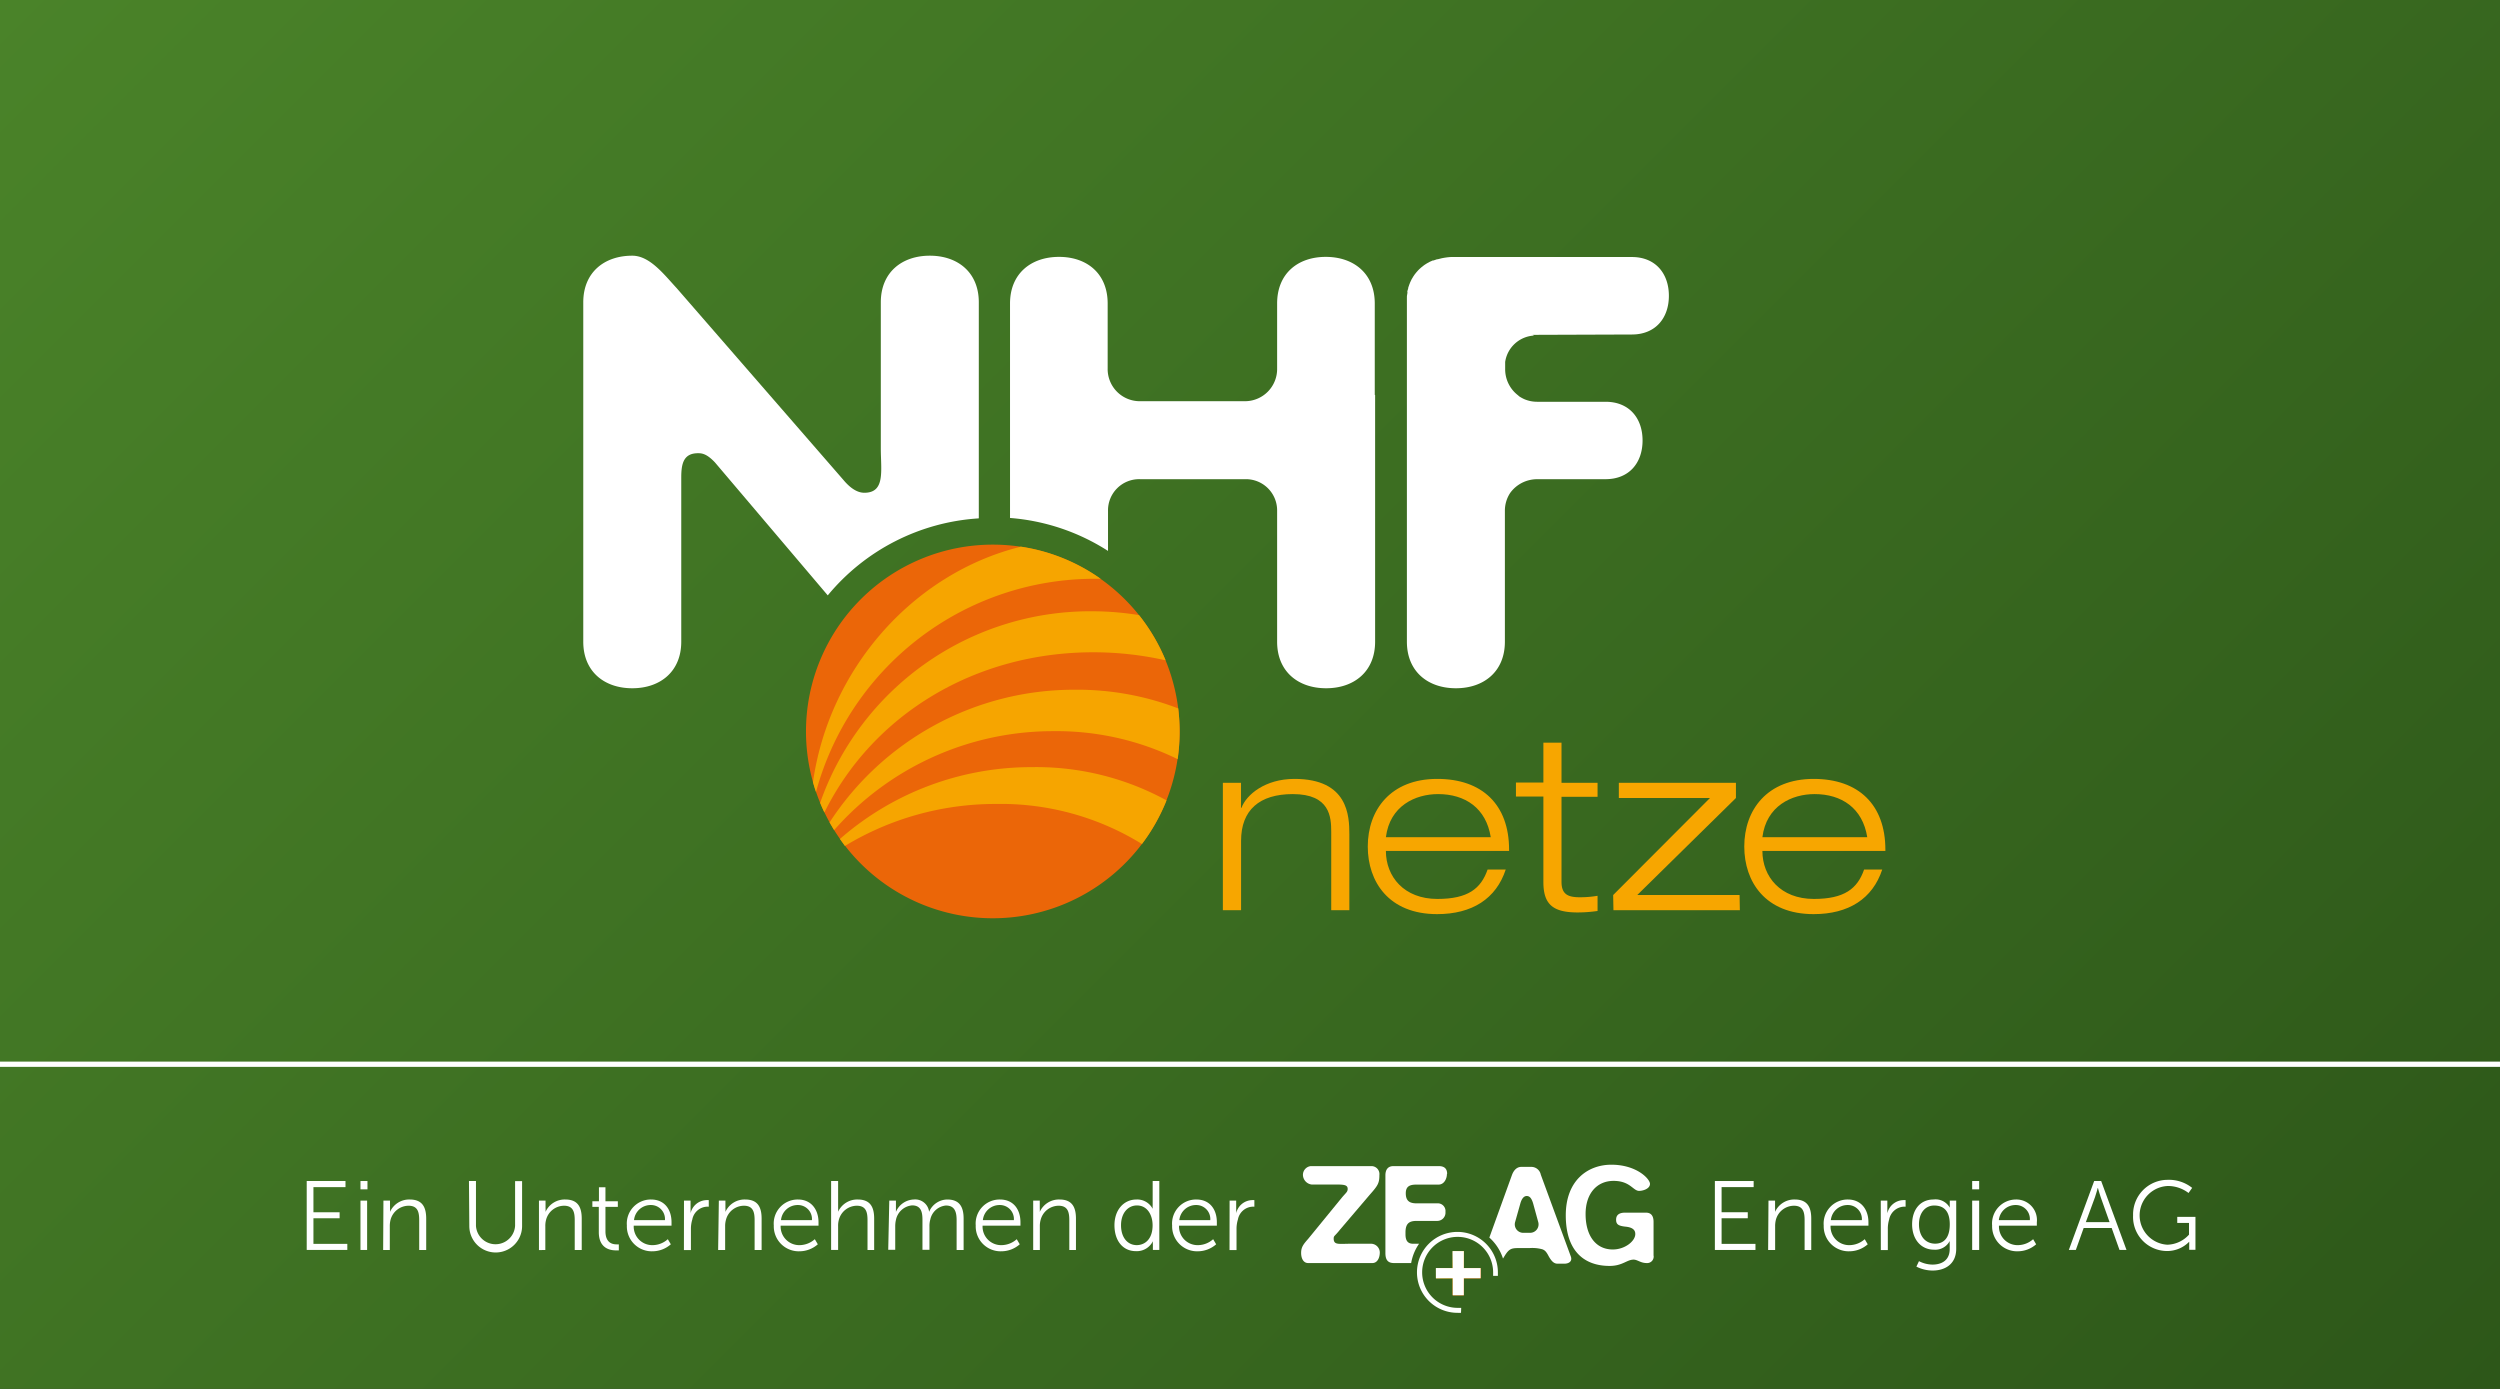
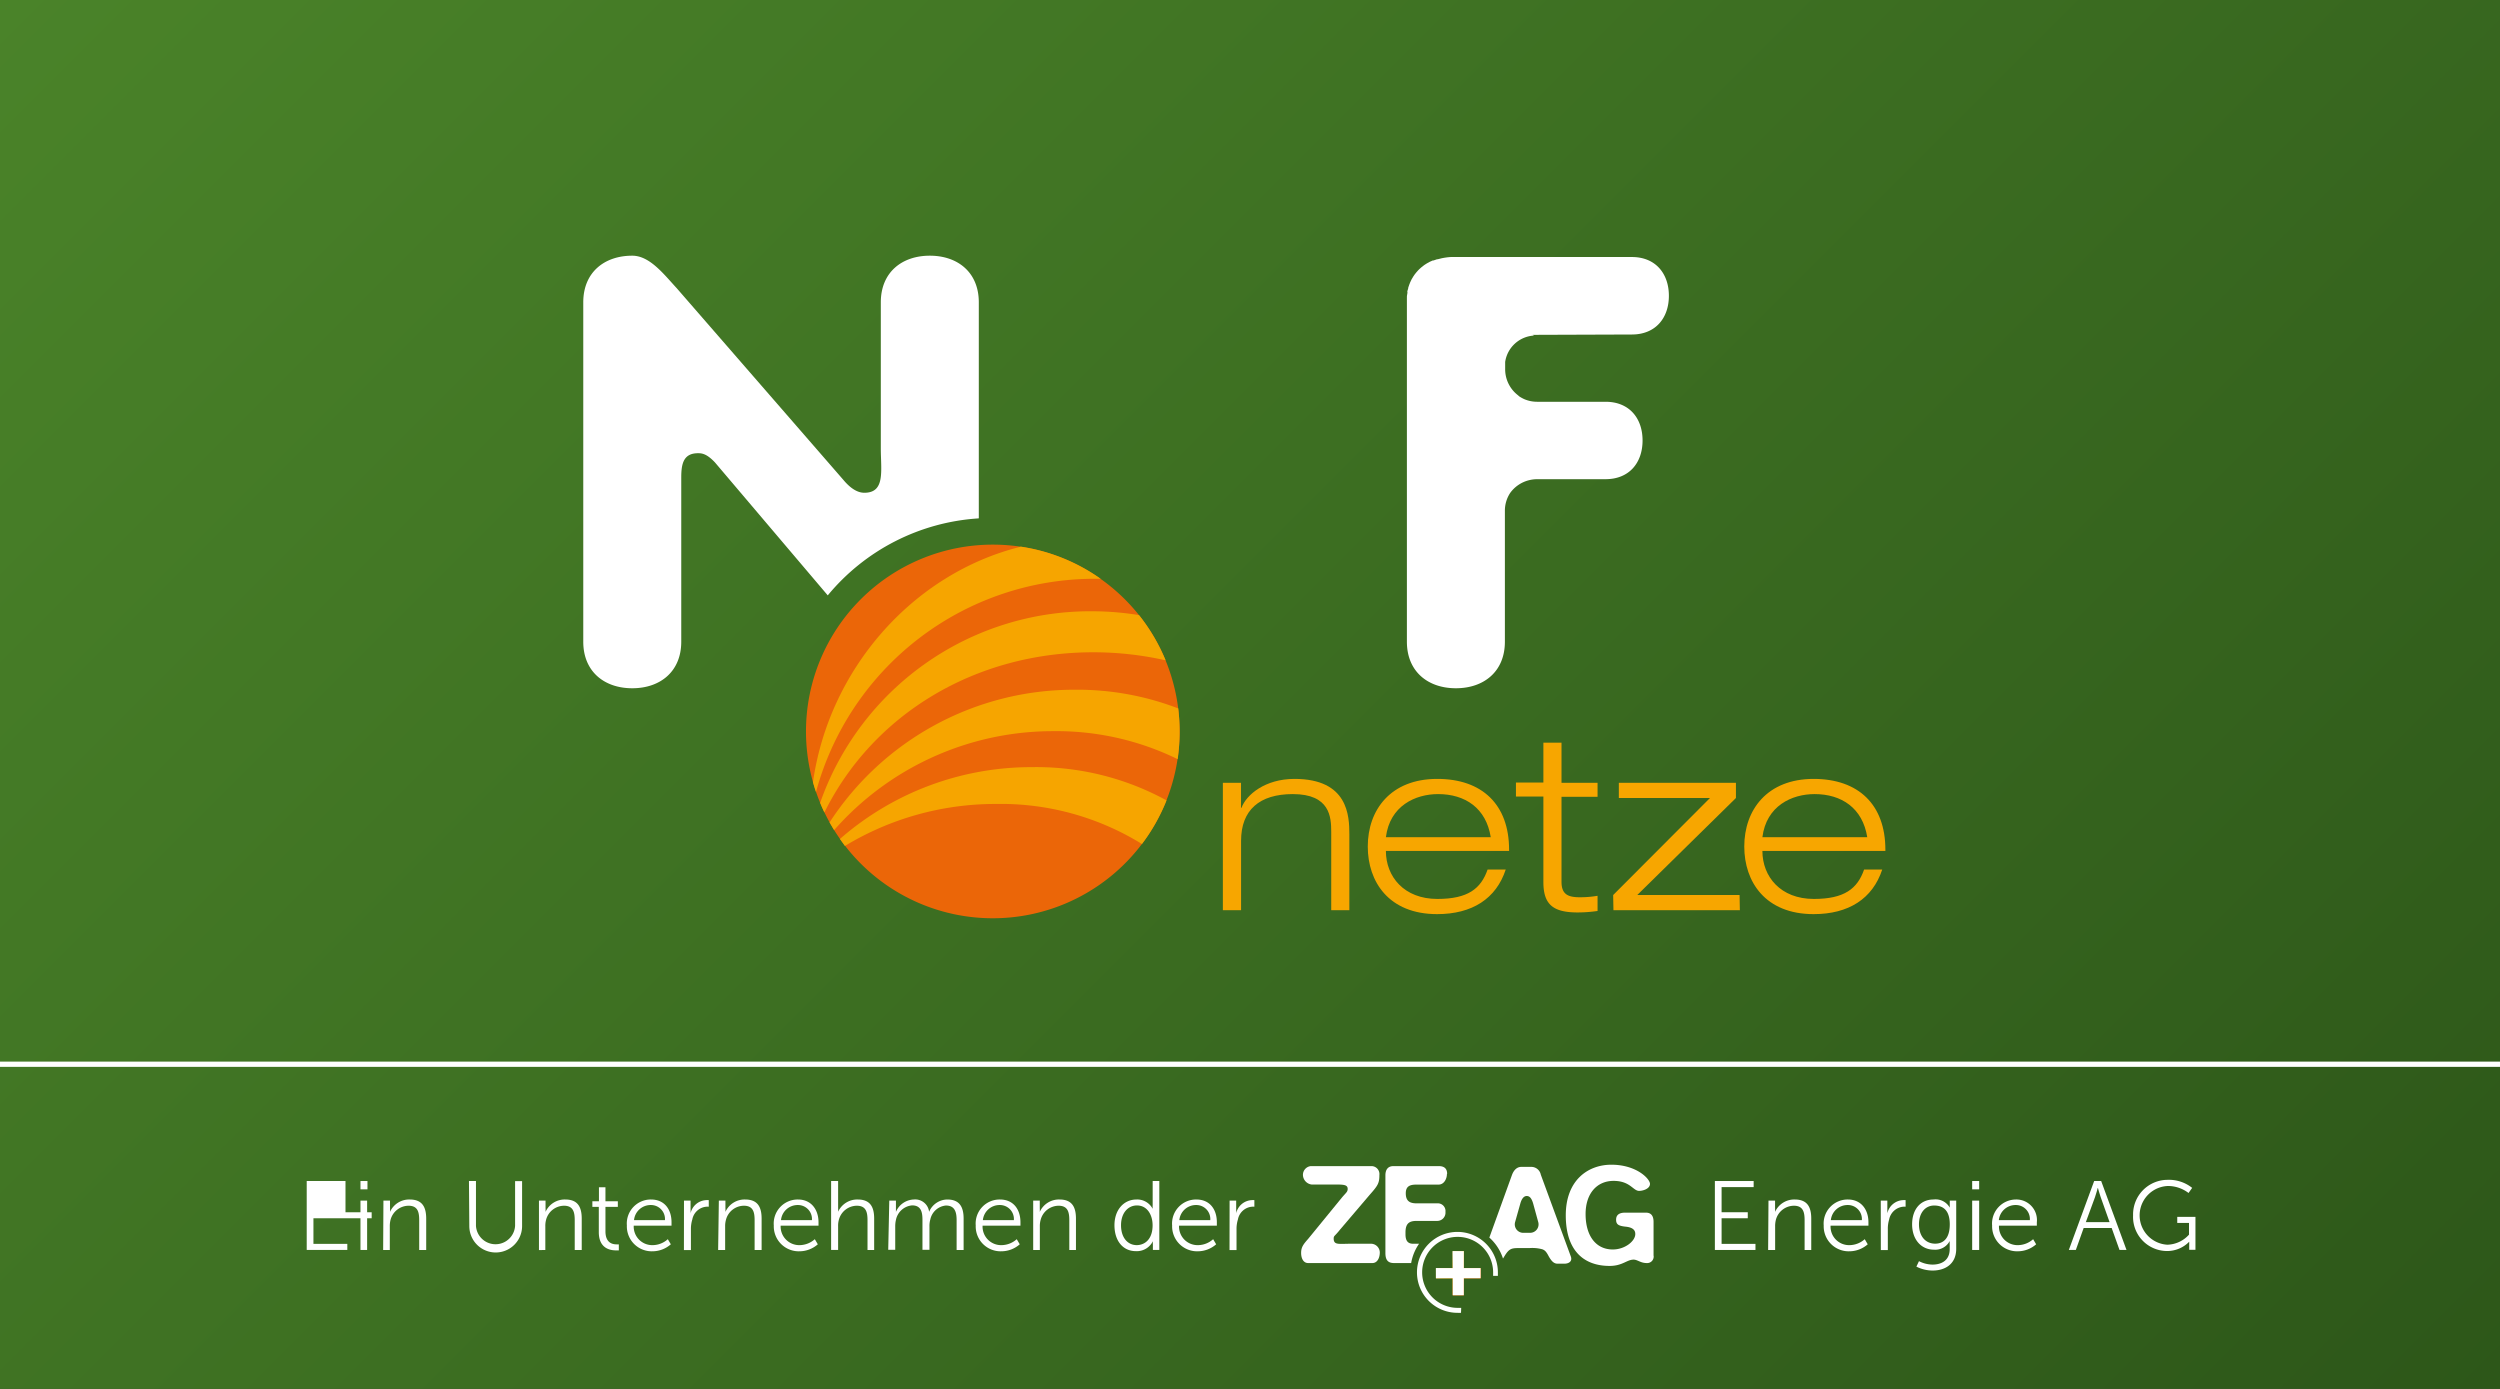
<svg xmlns="http://www.w3.org/2000/svg" xmlns:xlink="http://www.w3.org/1999/xlink" id="Ebene_1" data-name="Ebene 1" viewBox="0 0 357.17 198.42">
  <rect x="0" y="0" width="357.17" height="198.42" fill="#333333" stroke="none" />
  <defs>
    <linearGradient id="Unbenannter_Verlauf_36" x1="206.37" y1="179.93" x2="210.31" y2="183.87" gradientUnits="userSpaceOnUse">
      <stop offset="0" stop-color="#fff" />
      <stop offset="0.2" stop-color="#faca66" />
      <stop offset="0.37" stop-color="#f7a600" />
      <stop offset="0.81" stop-color="#ec6608" />
    </linearGradient>
    <linearGradient id="Unbenannter_Verlauf_7" x1="39.69" y1="-39.69" x2="317.49" y2="238.11" gradientUnits="userSpaceOnUse">
      <stop offset="0" stop-color="#4a8329" />
      <stop offset="1" stop-color="#2d5719" />
    </linearGradient>
    <clipPath id="clip-path">
      <polygon points="207.55 178.75 207.55 181.17 205.15 181.17 205.15 182.62 207.55 182.62 207.55 185.05 209.13 185.05 209.13 182.62 211.53 182.62 211.53 181.17 209.13 181.17 209.13 178.75 207.55 178.75" fill="url(#Unbenannter_Verlauf_36)" />
    </clipPath>
    <linearGradient id="Unbenannter_Verlauf_36-3" x1="205.15" y1="178.7" x2="211.74" y2="185.29" xlink:href="#Unbenannter_Verlauf_36" />
  </defs>
  <title>NHF_Logo_RZ_rgb</title>
  <rect width="357.18" height="198.43" fill="url(#Unbenannter_Verlauf_7)" />
  <path d="M115.15,104.5a26.69,26.69,0,1,1,26.69,26.69,26.69,26.69,0,0,1-26.69-26.69" fill="#eb6608" />
  <path d="M116.15,111.75c.13.48.27.94.43,1.4a41.24,41.24,0,0,1,39.6-30.46h1.07a26.48,26.48,0,0,0-11.39-4.59c-15.49,3.84-27.43,17.54-29.71,33.64" fill="#f6a500" />
  <path d="M117.17,114.7c.19.46.39.92.61,1.37,6.93-14,21.52-22.88,38.41-22.88a46.81,46.81,0,0,1,10.34,1.15,26.64,26.64,0,0,0-3.8-6.46,42.1,42.1,0,0,0-6.78-.55,40.9,40.9,0,0,0-38.78,27.37" fill="#f6a500" />
  <path d="M118.52,117.49c.21.37.43.74.65,1.11a41.62,41.62,0,0,1,31.3-14.14,39.31,39.31,0,0,1,17.78,4,27.69,27.69,0,0,0,.08-7.25,40.18,40.18,0,0,0-14.84-2.67,41.65,41.65,0,0,0-35,19" fill="#f6a500" />
  <path d="M163.17,120.55a26.75,26.75,0,0,0,3.49-6.2,38.74,38.74,0,0,0-19.26-4.75A41.54,41.54,0,0,0,120,119.86c.23.32.46.64.71,1a41.5,41.5,0,0,1,21.55-6,38.32,38.32,0,0,1,20.9,5.73" fill="#f6a500" />
  <path d="M218.94,47.84l14.2-.05c3.39,0,5.29-2.36,5.29-5.53s-1.9-5.54-5.29-5.54H207.27v0a9.19,9.19,0,0,0-1.31.18h0l-.56.14-.09,0-.5.17-.11,0-.45.2-.13.08a3.61,3.61,0,0,0-.39.22l-.16.1a4.08,4.08,0,0,0-.33.25l-.17.13-.29.26-.17.17-.24.27-.17.21a2.83,2.83,0,0,0-.2.28,2.13,2.13,0,0,0-.16.25l-.17.28-.14.3a2.36,2.36,0,0,0-.12.28,3.82,3.82,0,0,0-.13.36,2.14,2.14,0,0,0-.09.27c0,.14-.07.28-.11.43s0,.15,0,.24-.06.37-.08.56a.77.77,0,0,1,0,.15c0,.25,0,.51,0,.77l0,13.06h0V91.68c0,4.26,3,6.65,7,6.65s7-2.39,7-6.65V73a4.61,4.61,0,0,1,.76-2.58,4.74,4.74,0,0,1,2.67-1.81,5,5,0,0,1,1.17-.15v0h9.78c3.4,0,5.29-2.36,5.29-5.53s-1.89-5.53-5.29-5.53l-9.69,0v0h-.09v0a4.66,4.66,0,0,1-1.8-.36,5.46,5.46,0,0,1-.75-.41l0,0-.23-.2a4.68,4.68,0,0,1-1.78-3.72v-1a4.42,4.42,0,0,1,4.15-3.77" fill="#fff" fill-rule="evenodd" />
  <path d="M139.84,74V43.19c0-4.27-3-6.66-7-6.66s-7,2.39-7,6.66V60.5l0,0v3.56c0,3.17.67,6.34-2.35,6.34-.6,0-1.65-.22-3-1.84L96.67,41.16c-1.85-2-3.85-4.63-6.34-4.63-4,0-7,2.39-7,6.66V91.68c0,4.26,3,6.65,7,6.65s7-2.39,7-6.65l0-23.47h0c0-2,.34-3.46,2.41-3.46.52,0,1.22.06,2.4,1.31l16.12,19a30.45,30.45,0,0,1,21.56-11" fill="#fff" />
-   <path d="M196.41,56.42l0-13.06c0-4.27-3-6.66-7-6.66s-6.95,2.39-6.95,6.66v9.25a4.6,4.6,0,0,1-4.61,4.71v0h-15v0a4.59,4.59,0,0,1-4.6-4.71V43.36c0-4.27-2.95-6.66-6.95-6.66h0c-4,0-7,2.39-7,6.66l0,13.06h0V74a30.23,30.23,0,0,1,14,4.71V73a4.45,4.45,0,0,1,4.6-4.54v0h15v0A4.46,4.46,0,0,1,182.46,73v2.44h0V91.68c0,4.26,3,6.65,7,6.65s7-2.39,7-6.65V56.42Z" fill="#fff" fill-rule="evenodd" />
  <path d="M184.94,111.28c7.67,0,7.84,5.28,7.84,7.94l0,10.82h-2.59l0-11.2c0-2.1-.17-5.39-5.49-5.39-4.76,0-7.39,2.27-7.39,6.68l0,9.91h-2.6l0-18.2h2.59v3.57h.07c.7-1.89,3.4-4.13,7.56-4.13" fill="#f7a600" />
  <path d="M205.35,111.28c6.4,0,10.25,3.67,10.25,10.11v.18H198c0,3.67,2.59,6.86,7.35,6.86,4.38,0,6.23-1.47,7.18-4.2h2.59c-1.37,4.17-4.8,6.37-9.8,6.37-6.9,0-9.91-4.62-9.91-9.66,0-5.25,3.29-9.66,9.91-9.66m7.66,8.33c-.66-4.17-3.67-6.16-7.52-6.16-3.26,0-6.9,1.68-7.46,6.16Z" fill="#f7a600" />
  <path d="M223.09,106.1v5.74h5.15v2h-5.15v12.14c0,1.79.91,2.21,2.62,2.21a14.81,14.81,0,0,0,2.53-.21v2.17a20.23,20.23,0,0,1-2.84.21c-3.5,0-4.9-1.12-4.9-4.34V113.8h-3.92v-2h3.92V106.1Z" fill="#f7a600" />
  <polygon points="248.01 111.84 248.01 114.01 233.91 127.87 248.53 127.87 248.57 130.04 230.51 130.04 230.47 127.87 244.3 114.01 231.28 114.01 231.28 111.84 248.01 111.84" fill="#f7a600" />
  <path d="M259.11,111.28c6.4,0,10.25,3.67,10.25,10.11v.18H251.79c0,3.67,2.59,6.86,7.35,6.86,4.37,0,6.23-1.47,7.18-4.2h2.59c-1.37,4.17-4.8,6.37-9.8,6.37-6.9,0-9.91-4.62-9.91-9.66,0-5.25,3.29-9.66,9.91-9.66m7.66,8.33c-.66-4.17-3.68-6.16-7.52-6.16-3.26,0-6.9,1.68-7.46,6.16Z" fill="#f7a600" />
  <rect y="151.67" width="357.17" height="0.75" fill="#fff" />
  <path d="M206.72,167.71c0,.69-.4,1.53-1.19,1.53h-3.15c-.87,0-1.54.18-1.54,1.24s.51,1.44,1.54,1.44h2.94a1.1,1.1,0,0,1,1.19,1.22,1.18,1.18,0,0,1-1.19,1.29h-2.94c-1.07,0-1.58.38-1.58,1.65l0,.27c0,1.11.51,1.37,1.2,1.34h.74a6.87,6.87,0,0,0-1.13,2.76h-2.45c-.84,0-1.23-.41-1.23-1.43V167.93c0-.86.39-1.33,1.15-1.33h6.48c.79,0,1.19.37,1.19,1.11" fill="#fff" fill-rule="evenodd" />
  <path d="M190.54,177c0-.49.08-.28.92-1.34l4.26-5c1.15-1.29,1.35-1.65,1.35-2.78a1.14,1.14,0,0,0-1.11-1.28h-8.7a1.26,1.26,0,0,0-1.11,1.32,1.42,1.42,0,0,0,1.24,1.31h3.26c1.23,0,1.89,0,1.89.62,0,.45-.23.53-.87,1.3L186.89,177c-.68.77-1,1.18-1,2s.35,1.45,1,1.45h9.18c.68,0,1.06-.69,1.06-1.53a1.27,1.27,0,0,0-1.29-1.23h-2.7c-1.87,0-2.53.21-2.6-.65" fill="#fff" fill-rule="evenodd" />
  <path d="M222.52,180.54c-.47,0-.83-.29-1.26-1.06-.32-.61-.52-.86-.92-1a5.51,5.51,0,0,0-1.82-.17H217c-1.11,0-1.43.09-2.15,1.31l-.12.19a6.8,6.8,0,0,0-1.95-3L216,167.9c.28-.78.76-1.19,1.35-1.19h1.39a1.38,1.38,0,0,1,1.39,1.11l4.28,11.66c.28.73-.28,1.06-.91,1.06Zm-2.77-6a1.21,1.21,0,0,1-1.19,1.59h-1a1.21,1.21,0,0,1-1.11-1.5l.75-2.66c.2-.73.52-1.1.92-1.1s.71.29.95,1.19Z" fill="#fff" fill-rule="evenodd" />
  <path d="M236.24,179.42v-4.86c0-.86-.36-1.31-1.08-1.31h-3c-.83,0-1.27.33-1.27,1s.32.89,1.35,1c1.23.12,1.39.65,1.39,1.06,0,1-1.47,2.2-3.21,2.2-2.46,0-3.89-2-3.89-5.06,0-2.94,1.62-4.74,4-4.74s2.78,1.43,3.65,1.43c.52,0,1.55-.29,1.55-1s-1.91-2.74-5.52-2.74c-3.34,0-6.51,2.21-6.51,7.23s2.54,7.23,6.27,7.23c1.83,0,2.46-.9,3.42-.9.55,0,1,.49,1.86.49a.93.93,0,0,0,1-1.06" fill="#fff" fill-rule="evenodd" />
  <path d="M208.76,186.85a4.36,4.36,0,0,1-.51,0,5.07,5.07,0,1,1,5.07-5.07c0,.17,0,.33,0,.5H214c0-.17,0-.33,0-.5a5.78,5.78,0,1,0-5.78,5.78,4.36,4.36,0,0,0,.51,0Z" fill="#fff" />
  <polygon points="207.55 178.75 207.55 181.17 205.15 181.17 205.15 182.62 207.55 182.62 207.55 185.05 209.13 185.05 209.13 182.62 211.53 182.62 211.53 181.17 209.13 181.17 209.13 178.75 207.55 178.75" fill="url(#Unbenannter_Verlauf_36)" />
  <g clip-path="url(#clip-path)">
    <rect x="205.15" y="178.7" width="6.6" height="6.6" fill="url(#Unbenannter_Verlauf_36-3)" />
  </g>
  <polygon points="207.55 178.75 207.55 181.17 205.15 181.17 205.15 182.62 207.55 182.62 207.55 185.05 209.13 185.05 209.13 182.62 211.53 182.62 211.53 181.17 209.13 181.17 209.13 178.75 207.55 178.75" fill="#fff" />
-   <path d="M43.82,168.73h5.54v.87H44.78v3.59h3.74v.86H44.78v3.66h4.84v.87h-5.8Z" fill="#fff" />
+   <path d="M43.82,168.73h5.54v.87v3.59h3.74v.86H44.78v3.66h4.84v.87h-5.8Z" fill="#fff" />
  <path d="M51.5,168.73h1v1.19h-1Zm0,2.8h.95v7.05h-.95Z" fill="#fff" />
  <path d="M54.78,171.53h.94v1.05a5.24,5.24,0,0,1,0,.56h0a3,3,0,0,1,2.81-1.77c1.74,0,2.36,1,2.36,2.73v4.48h-1v-4.23c0-1.11-.16-2.09-1.52-2.09a2.69,2.69,0,0,0-2.57,2,3.64,3.64,0,0,0-.11.95v3.38h-.95Z" fill="#fff" />
  <path d="M67,168.73h1v6.4a2.8,2.8,0,0,0,5.59,0v-6.38h1v6.42a3.77,3.77,0,0,1-7.54,0Z" fill="#fff" />
  <path d="M77,171.53h.94v1.05a5.24,5.24,0,0,1,0,.56h0a3,3,0,0,1,2.82-1.77c1.73,0,2.35,1,2.35,2.73v4.48h-1v-4.23c0-1.11-.17-2.09-1.53-2.09a2.68,2.68,0,0,0-2.56,2,3.26,3.26,0,0,0-.11.95v3.38H77Z" fill="#fff" />
  <path d="M85.55,172.42h-.92v-.8h.94v-2h.93v2h1.77v.8H86.5v3.5c0,1.65,1,1.86,1.59,1.86a1.57,1.57,0,0,0,.32,0v.86a3.65,3.65,0,0,1-.41,0c-.81,0-2.45-.26-2.45-2.61Z" fill="#fff" />
  <path d="M93,171.37c2,0,2.94,1.49,2.94,3.25,0,.16,0,.49,0,.49h-5.4a2.65,2.65,0,0,0,2.73,2.78,3.27,3.27,0,0,0,2.14-.85l.43.73a4,4,0,0,1-2.6,1,3.56,3.56,0,0,1-3.68-3.69A3.43,3.43,0,0,1,93,171.37Zm2,2.95a2,2,0,0,0-2-2.16,2.39,2.39,0,0,0-2.42,2.16Z" fill="#fff" />
  <path d="M97.72,171.53h.94v1.25a5.24,5.24,0,0,1,0,.56h0a2.4,2.4,0,0,1,2.22-1.88,2,2,0,0,1,.38,0v.94a3.4,3.4,0,0,0-.35,0,2.24,2.24,0,0,0-2,1.82,4.59,4.59,0,0,0-.2,1.37v3h-1Z" fill="#fff" />
  <path d="M102.7,171.53h.94v1.05a5.24,5.24,0,0,1,0,.56h0a3,3,0,0,1,2.82-1.77c1.73,0,2.35,1,2.35,2.73v4.48h-1v-4.23c0-1.11-.17-2.09-1.53-2.09a2.67,2.67,0,0,0-2.56,2,3.26,3.26,0,0,0-.12.95v3.38h-1Z" fill="#fff" />
  <path d="M114,171.37c1.94,0,2.94,1.49,2.94,3.25,0,.16,0,.49,0,.49h-5.41a2.66,2.66,0,0,0,2.73,2.78,3.31,3.31,0,0,0,2.15-.85l.43.73a4,4,0,0,1-2.6,1,3.57,3.57,0,0,1-3.69-3.69A3.43,3.43,0,0,1,114,171.37Zm2,2.95a2,2,0,0,0-2-2.16,2.39,2.39,0,0,0-2.42,2.16Z" fill="#fff" />
  <path d="M118.74,168.73h1v3.81a5.65,5.65,0,0,1,0,.58h0a3,3,0,0,1,2.8-1.75c1.74,0,2.35,1,2.35,2.73v4.48h-.95v-4.23c0-1.11-.17-2.09-1.53-2.09a2.68,2.68,0,0,0-2.56,2,3.15,3.15,0,0,0-.11.94v3.38h-1Z" fill="#fff" />
  <path d="M127.05,171.53H128v1.05c0,.31,0,.56,0,.56h0a2.88,2.88,0,0,1,2.55-1.77,2,2,0,0,1,2.19,1.76h0a2.86,2.86,0,0,1,2.59-1.76c1.71,0,2.34,1,2.34,2.73v4.48h-1v-4.25c0-1.14-.24-2.1-1.53-2.1a2.52,2.52,0,0,0-2.23,2,3.35,3.35,0,0,0-.12,1v3.33h-1v-4.25c0-1.06-.15-2.1-1.48-2.1a2.59,2.59,0,0,0-2.31,2.08,4,4,0,0,0-.1.94v3.33h-1Z" fill="#fff" />
  <path d="M142.85,171.37c2,0,2.94,1.49,2.94,3.25,0,.16,0,.49,0,.49h-5.41a2.65,2.65,0,0,0,2.73,2.78,3.31,3.31,0,0,0,2.15-.85l.43.73a4,4,0,0,1-2.61,1,3.56,3.56,0,0,1-3.68-3.69A3.43,3.43,0,0,1,142.85,171.37Zm2,2.95a2,2,0,0,0-2-2.16,2.4,2.4,0,0,0-2.43,2.16Z" fill="#fff" />
  <path d="M147.61,171.53h.94v1.05a5.24,5.24,0,0,1,0,.56h0a3,3,0,0,1,2.82-1.77c1.73,0,2.35,1,2.35,2.73v4.48h-.95v-4.23c0-1.11-.17-2.09-1.53-2.09a2.68,2.68,0,0,0-2.56,2,3.26,3.26,0,0,0-.12.95v3.38h-.95Z" fill="#fff" />
  <path d="M162.38,171.37a2.49,2.49,0,0,1,2.3,1.33h0a4.85,4.85,0,0,1,0-.54v-3.43h.95v9.85h-.92v-.74a3.8,3.8,0,0,1,0-.51h0a2.56,2.56,0,0,1-2.42,1.42c-1.9,0-3.07-1.52-3.07-3.7S160.53,171.37,162.38,171.37Zm0,6.52c1.18,0,2.29-.84,2.29-2.84,0-1.43-.73-2.83-2.24-2.83-1.25,0-2.27,1.05-2.27,2.83S161.11,177.89,162.42,177.89Z" fill="#fff" />
  <path d="M170.91,171.37c2,0,2.94,1.49,2.94,3.25,0,.16,0,.49,0,.49h-5.4a2.65,2.65,0,0,0,2.73,2.78,3.27,3.27,0,0,0,2.14-.85l.43.73a4,4,0,0,1-2.6,1,3.57,3.57,0,0,1-3.69-3.69A3.43,3.43,0,0,1,170.91,171.37Zm2,2.95a2,2,0,0,0-2-2.16,2.39,2.39,0,0,0-2.42,2.16Z" fill="#fff" />
  <path d="M175.67,171.53h.94v1.25a5.24,5.24,0,0,1,0,.56h0a2.4,2.4,0,0,1,2.22-1.88,2,2,0,0,1,.38,0v.94a3.4,3.4,0,0,0-.35,0,2.24,2.24,0,0,0-2,1.82,4.59,4.59,0,0,0-.2,1.37v3h-1Z" fill="#fff" />
  <path d="M245,168.73h5.54v.87h-4.58v3.59h3.74v.86h-3.74v3.66h4.84v.87H245Z" fill="#fff" />
  <path d="M252.66,171.53h.94v1.05a5.24,5.24,0,0,1,0,.56h0a3,3,0,0,1,2.81-1.77c1.74,0,2.36,1,2.36,2.73v4.48h-.95v-4.23c0-1.11-.17-2.09-1.53-2.09a2.69,2.69,0,0,0-2.57,2,3.64,3.64,0,0,0-.11.95v3.38h-1Z" fill="#fff" />
  <path d="M264,171.37c1.94,0,2.94,1.49,2.94,3.25,0,.16,0,.49,0,.49h-5.41a2.65,2.65,0,0,0,2.73,2.78,3.31,3.31,0,0,0,2.15-.85l.43.73a4,4,0,0,1-2.6,1,3.57,3.57,0,0,1-3.69-3.69A3.43,3.43,0,0,1,264,171.37Zm2,2.95a2,2,0,0,0-2-2.16,2.4,2.4,0,0,0-2.43,2.16Z" fill="#fff" />
  <path d="M268.7,171.53h.94v1.25c0,.31,0,.56,0,.56h0a2.41,2.41,0,0,1,2.23-1.88,2,2,0,0,1,.38,0v.94a3.4,3.4,0,0,0-.35,0,2.26,2.26,0,0,0-2,1.82,4.58,4.58,0,0,0-.19,1.37v3h-1Z" fill="#fff" />
  <path d="M276.08,180.67c1.38,0,2.47-.65,2.47-2.22v-.64a4.63,4.63,0,0,1,0-.51h0a2.32,2.32,0,0,1-2.23,1.24c-1.89,0-3.14-1.5-3.14-3.62s1.17-3.55,3.06-3.55a2.31,2.31,0,0,1,2.32,1.17h0a2.17,2.17,0,0,1,0-.24v-.77h.92v6.88c0,2.24-1.65,3.11-3.37,3.11a5.19,5.19,0,0,1-2.32-.56l.37-.78A4.33,4.33,0,0,0,276.08,180.67Zm2.48-5.75c0-2.06-1-2.69-2.23-2.69s-2.17,1-2.17,2.68.91,2.77,2.32,2.77C277.58,177.68,278.56,177,278.56,174.92Z" fill="#fff" />
  <path d="M281.76,168.73h1v1.19h-1Zm0,2.8h1v7.05h-1Z" fill="#fff" />
  <path d="M288,171.37a2.94,2.94,0,0,1,3,3.25c0,.16,0,.49,0,.49h-5.41a2.65,2.65,0,0,0,2.73,2.78,3.31,3.31,0,0,0,2.15-.85l.43.73a4,4,0,0,1-2.6,1,3.57,3.57,0,0,1-3.69-3.69A3.43,3.43,0,0,1,288,171.37Zm2,2.95a2,2,0,0,0-2-2.16,2.4,2.4,0,0,0-2.43,2.16Z" fill="#fff" />
  <path d="M301.69,175.44h-4l-1.12,3.14h-1l3.62-9.85h1l3.62,9.85h-1Zm-2-5.69s-.21.82-.38,1.28L298,174.6h3.39L300.11,171c-.17-.46-.38-1.28-.38-1.28Z" fill="#fff" />
  <path d="M309.68,168.56a5.33,5.33,0,0,1,3.51,1.15l-.52.73a4.85,4.85,0,0,0-2.94-1,4.2,4.2,0,0,0-.09,8.39,4.31,4.31,0,0,0,3.1-1.44v-1.67h-1.68v-.87h2.6v4.71h-.89v-.74c0-.21,0-.42,0-.42h0a4.39,4.39,0,0,1-3.21,1.33,4.87,4.87,0,0,1-4.81-5.1A4.94,4.94,0,0,1,309.68,168.56Z" fill="#fff" />
</svg>